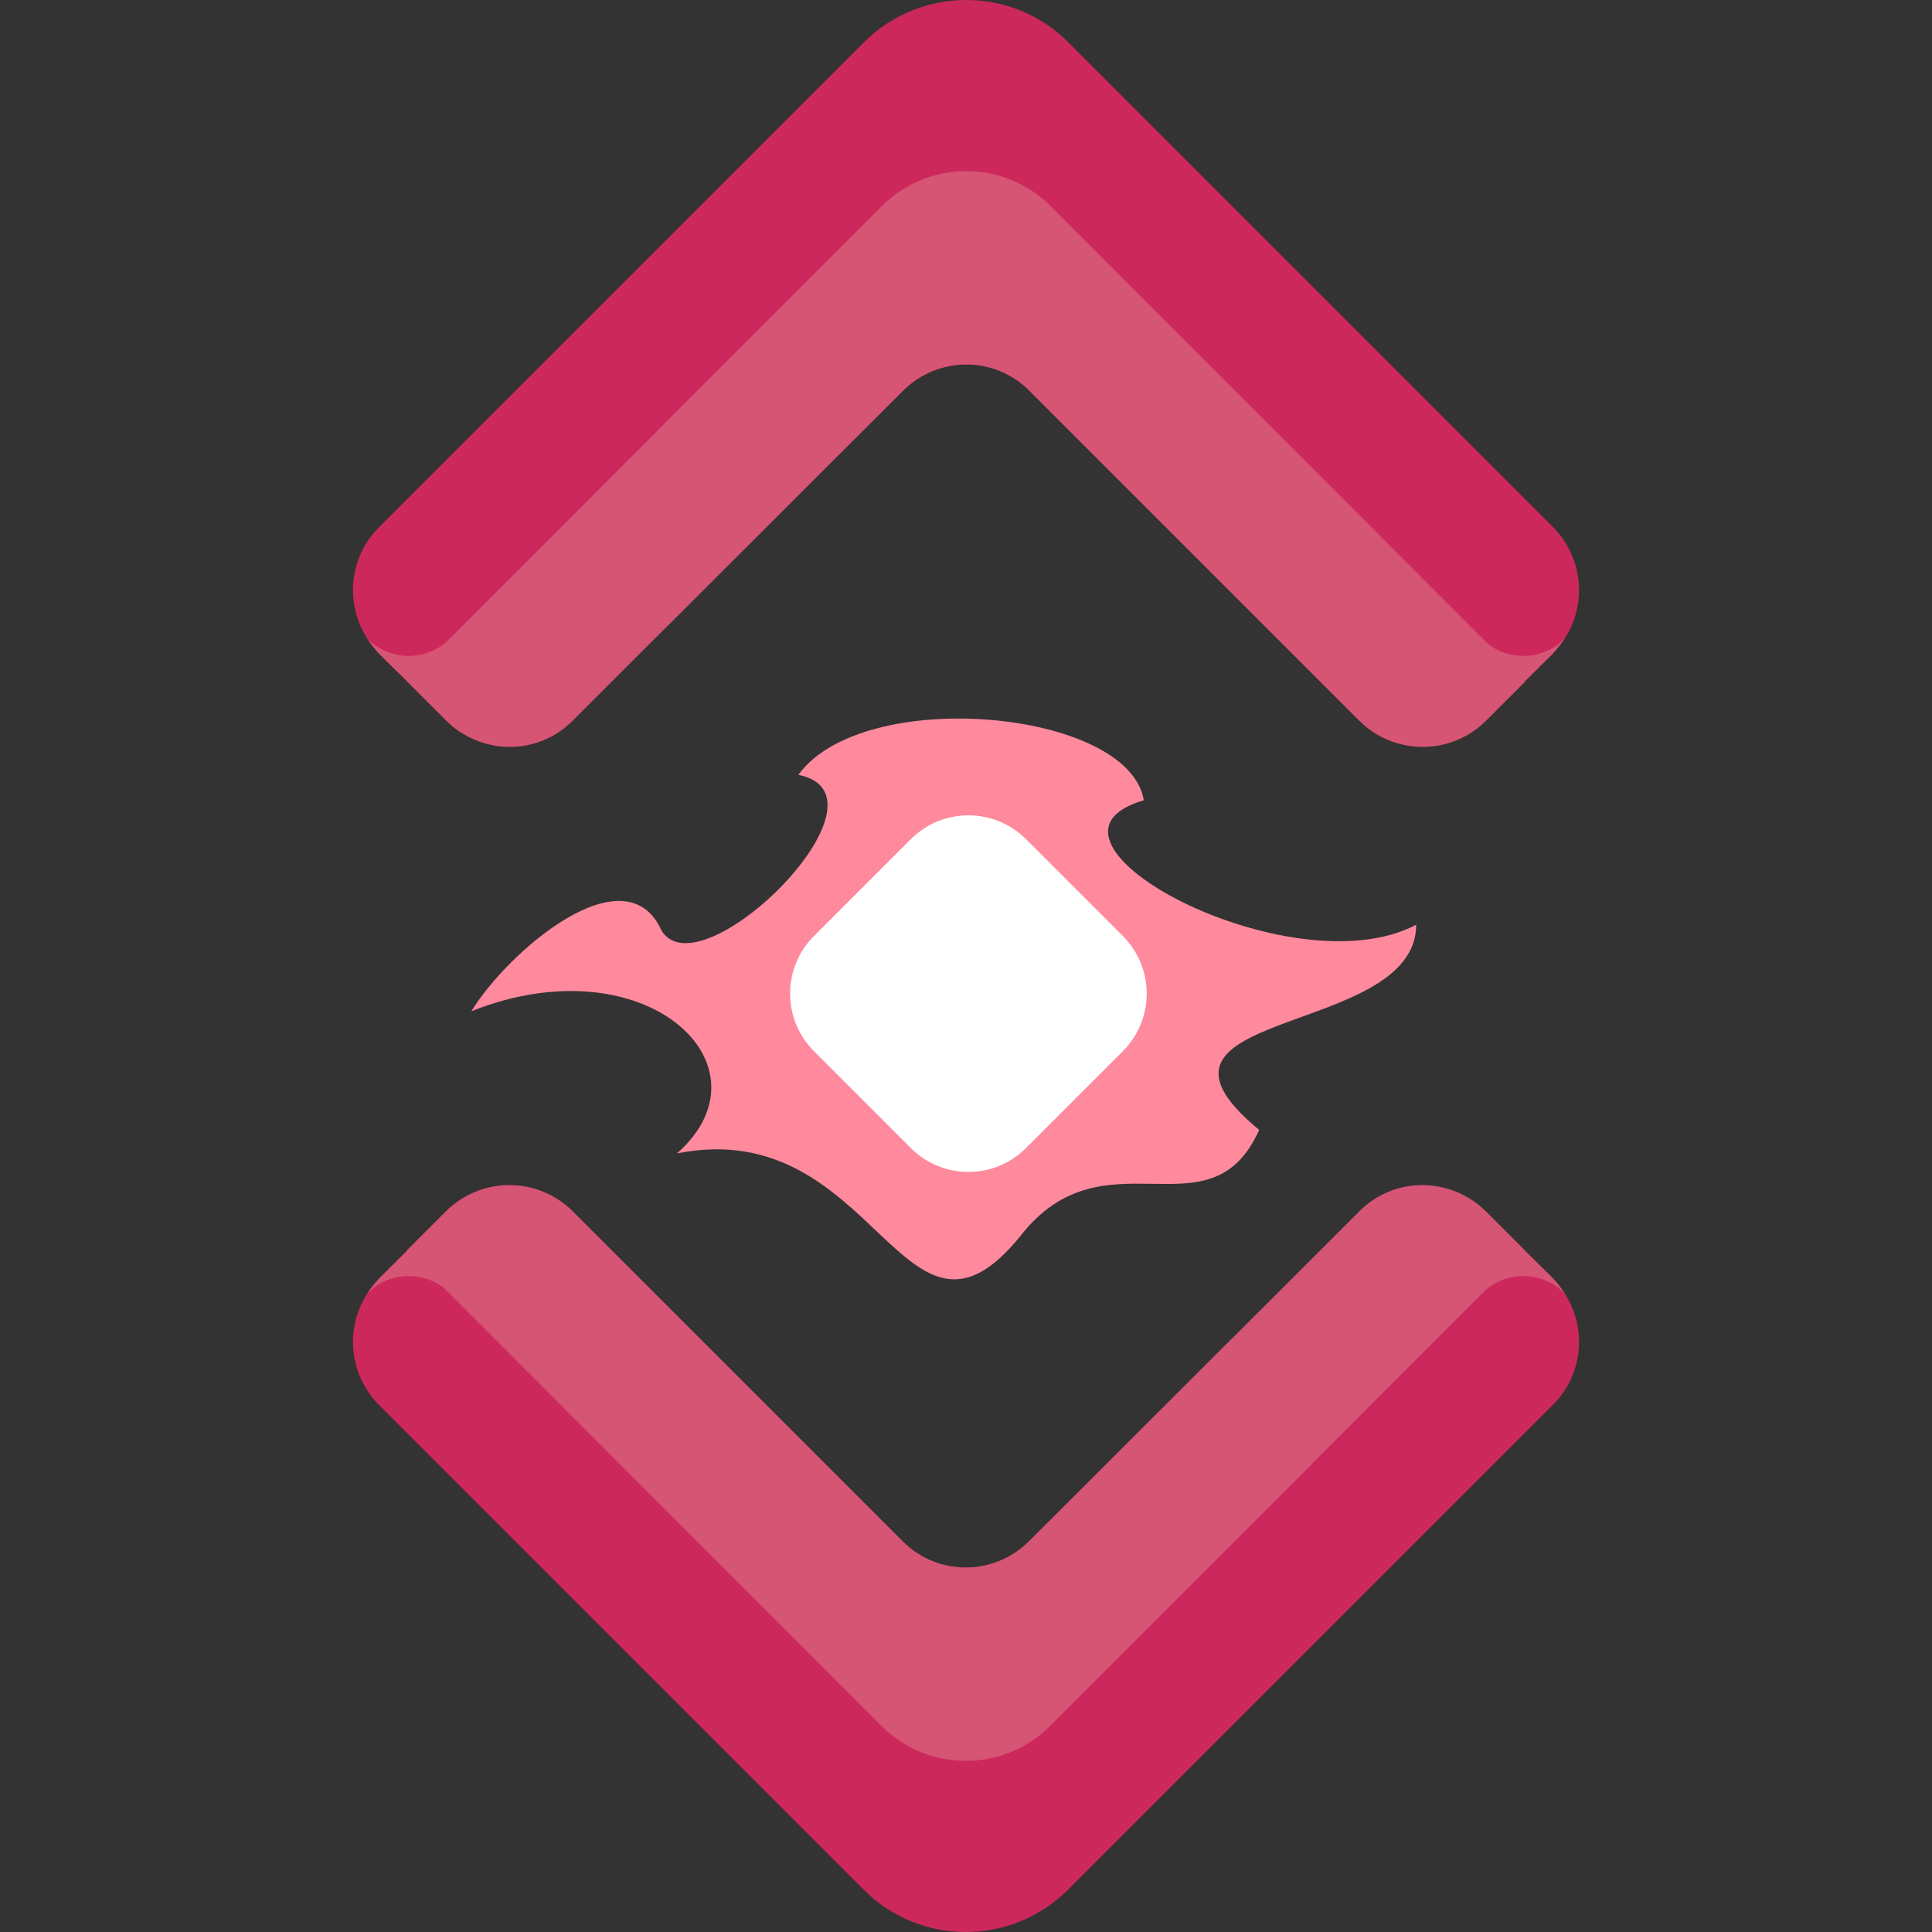
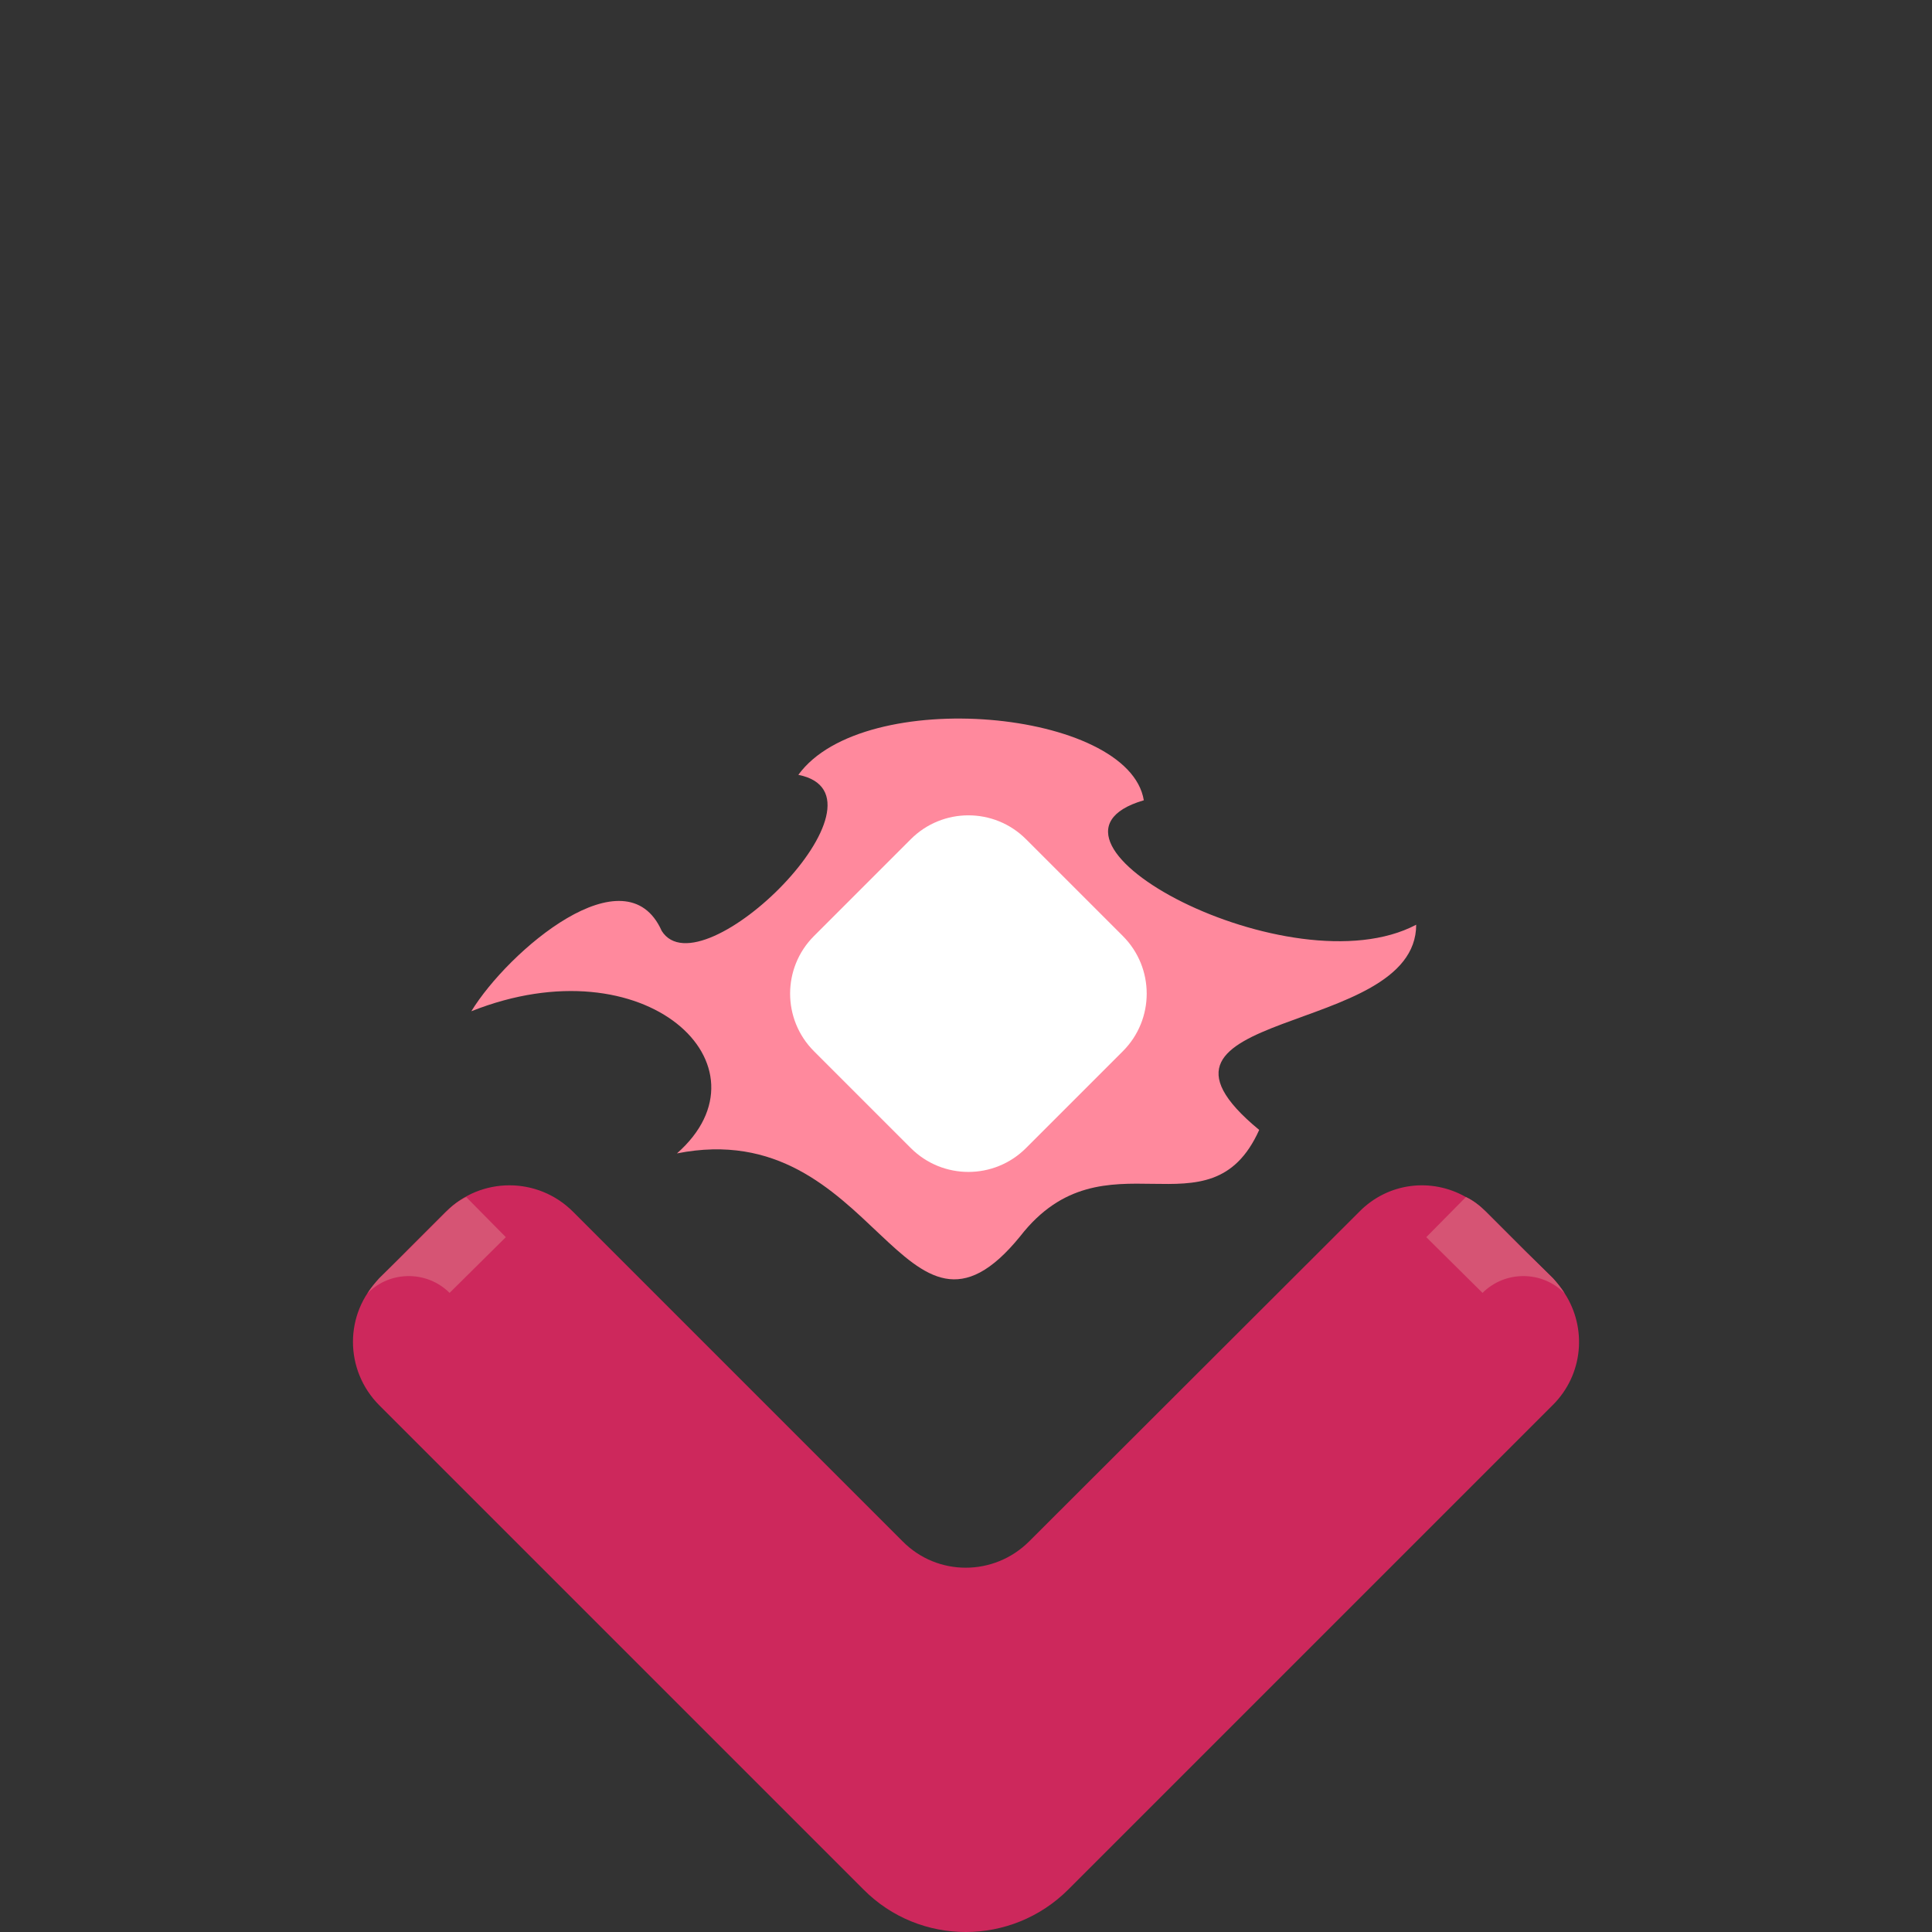
<svg xmlns="http://www.w3.org/2000/svg" xml:space="preserve" id="Layer_1" x="0" y="0" version="1.1" viewBox="0 0 1080 1080">
  <rect x="0" y="0" width="1080" height="1080" fill="#333333" stroke="none" />
  <style>.st0{fill:#cd285c}.st1{fill:#d65474}</style>
-   <path d="M211.9 294.67 482.79 23.78c31.71-31.71 83.1-31.71 114.53 0l270.61 270.61c19.68 19.68 19.68 51.39 0 70.8l-15.31 15.58-21.87 21.87c-19.68 19.68-51.39 19.68-71.07 0L575.45 218.4c-19.41-19.68-51.12-19.68-70.8 0l-184.5 184.24c-16.13 16.4-40.45 19.13-59.59 8.2-4.1-1.91-7.93-4.92-11.21-8.2l-21.87-21.87-15.58-15.31c-2.46-2.73-4.65-5.47-6.56-8.47-12.57-19.41-10.39-45.38 6.56-62.32" class="st0" />
-   <path d="M874.6 356.99c-12.57 12.85-33.35 12.85-45.92.27l-31.44 31.16 22.14 22.41c4.1-1.91 7.93-4.92 11.21-8.2l21.87-21.87 15.58-15.31c2.46-2.72 4.65-5.45 6.56-8.46M205.34 356.99c12.57 12.85 33.35 12.85 45.92.27l31.44 31.16-22.14 22.41c-4.1-1.91-7.93-4.92-11.21-8.2l-21.87-21.87-15.58-15.31c-2.46-2.72-4.64-5.45-6.56-8.46" class="st1" />
-   <path d="m852.69 380.89-21.87 21.87c-19.68 19.68-51.39 19.68-71.07 0L575.52 218.53c-19.41-19.68-51.12-19.68-70.8 0l-184.5 184.23c-19.41 19.68-51.12 19.68-70.8 0l-21.87-21.87 265.69-265.96c25.97-25.69 67.79-25.69 93.76 0z" class="st1" />
  <path d="m868.1 785.33-270.89 270.89c-31.71 31.71-83.1 31.71-114.53 0L212.07 785.61c-19.68-19.68-19.68-51.39 0-70.8l15.31-15.58 21.87-21.87c19.68-19.68 51.39-19.68 71.07 0L504.55 861.6c19.41 19.68 51.12 19.68 70.8 0l184.51-184.24c16.13-16.4 40.45-19.13 59.59-8.2 4.1 1.91 7.93 4.92 11.21 8.2l21.87 21.87 15.58 15.31c2.46 2.73 4.65 5.47 6.56 8.47 12.56 19.41 10.38 45.38-6.57 62.32" class="st0" />
  <path d="M205.4 723.01c12.57-12.85 33.35-12.85 45.92-.27l31.44-31.16-22.14-22.41c-4.1 1.91-7.93 4.92-11.21 8.2l-21.87 21.87-15.58 15.31c-2.46 2.72-4.65 5.45-6.56 8.46M874.66 723.01c-12.57-12.85-33.35-12.85-45.92-.27l-31.44-31.16 22.14-22.41c4.1 1.91 7.93 4.92 11.21 8.2l21.87 21.87 15.58 15.31c2.46 2.72 4.64 5.45 6.56 8.46" class="st1" />
-   <path d="m227.31 699.11 21.87-21.87c19.68-19.68 51.39-19.68 71.07 0l184.23 184.24c19.41 19.68 51.12 19.68 70.8 0l184.51-184.24c19.41-19.68 51.12-19.68 70.8 0l21.87 21.87-265.7 265.96c-25.97 25.69-67.79 25.69-93.76 0z" class="st1" />
  <path d="M446.28 433.14c36.49-50.27 184.83-36.45 193.12 14.22-75.55 22.11 82.45 106.49 152.26 69.56 0 63.58-170.69 46.33-87.76 114.71-27.64 61.5-86.61-.92-133.53 59.37-65.49 80.68-80.4-68.42-191.95-46.24 55.51-48.94-17.51-118.17-114.94-79.47 20.73-33.86 86.38-89.84 106.42-44.92 22.11 35.19 134.06-75.77 76.38-87.23" style="fill:#ff899d" />
  <path d="m509.15 641.78-54.14-54.14c-17.78-17.78-17.78-46.61 0-64.39l54.14-54.14c17.78-17.78 46.61-17.78 64.39 0l54.14 54.14c17.78 17.78 17.78 46.61 0 64.39l-54.14 54.14c-17.78 17.78-46.61 17.78-64.39 0" style="fill:#fff" />
</svg>